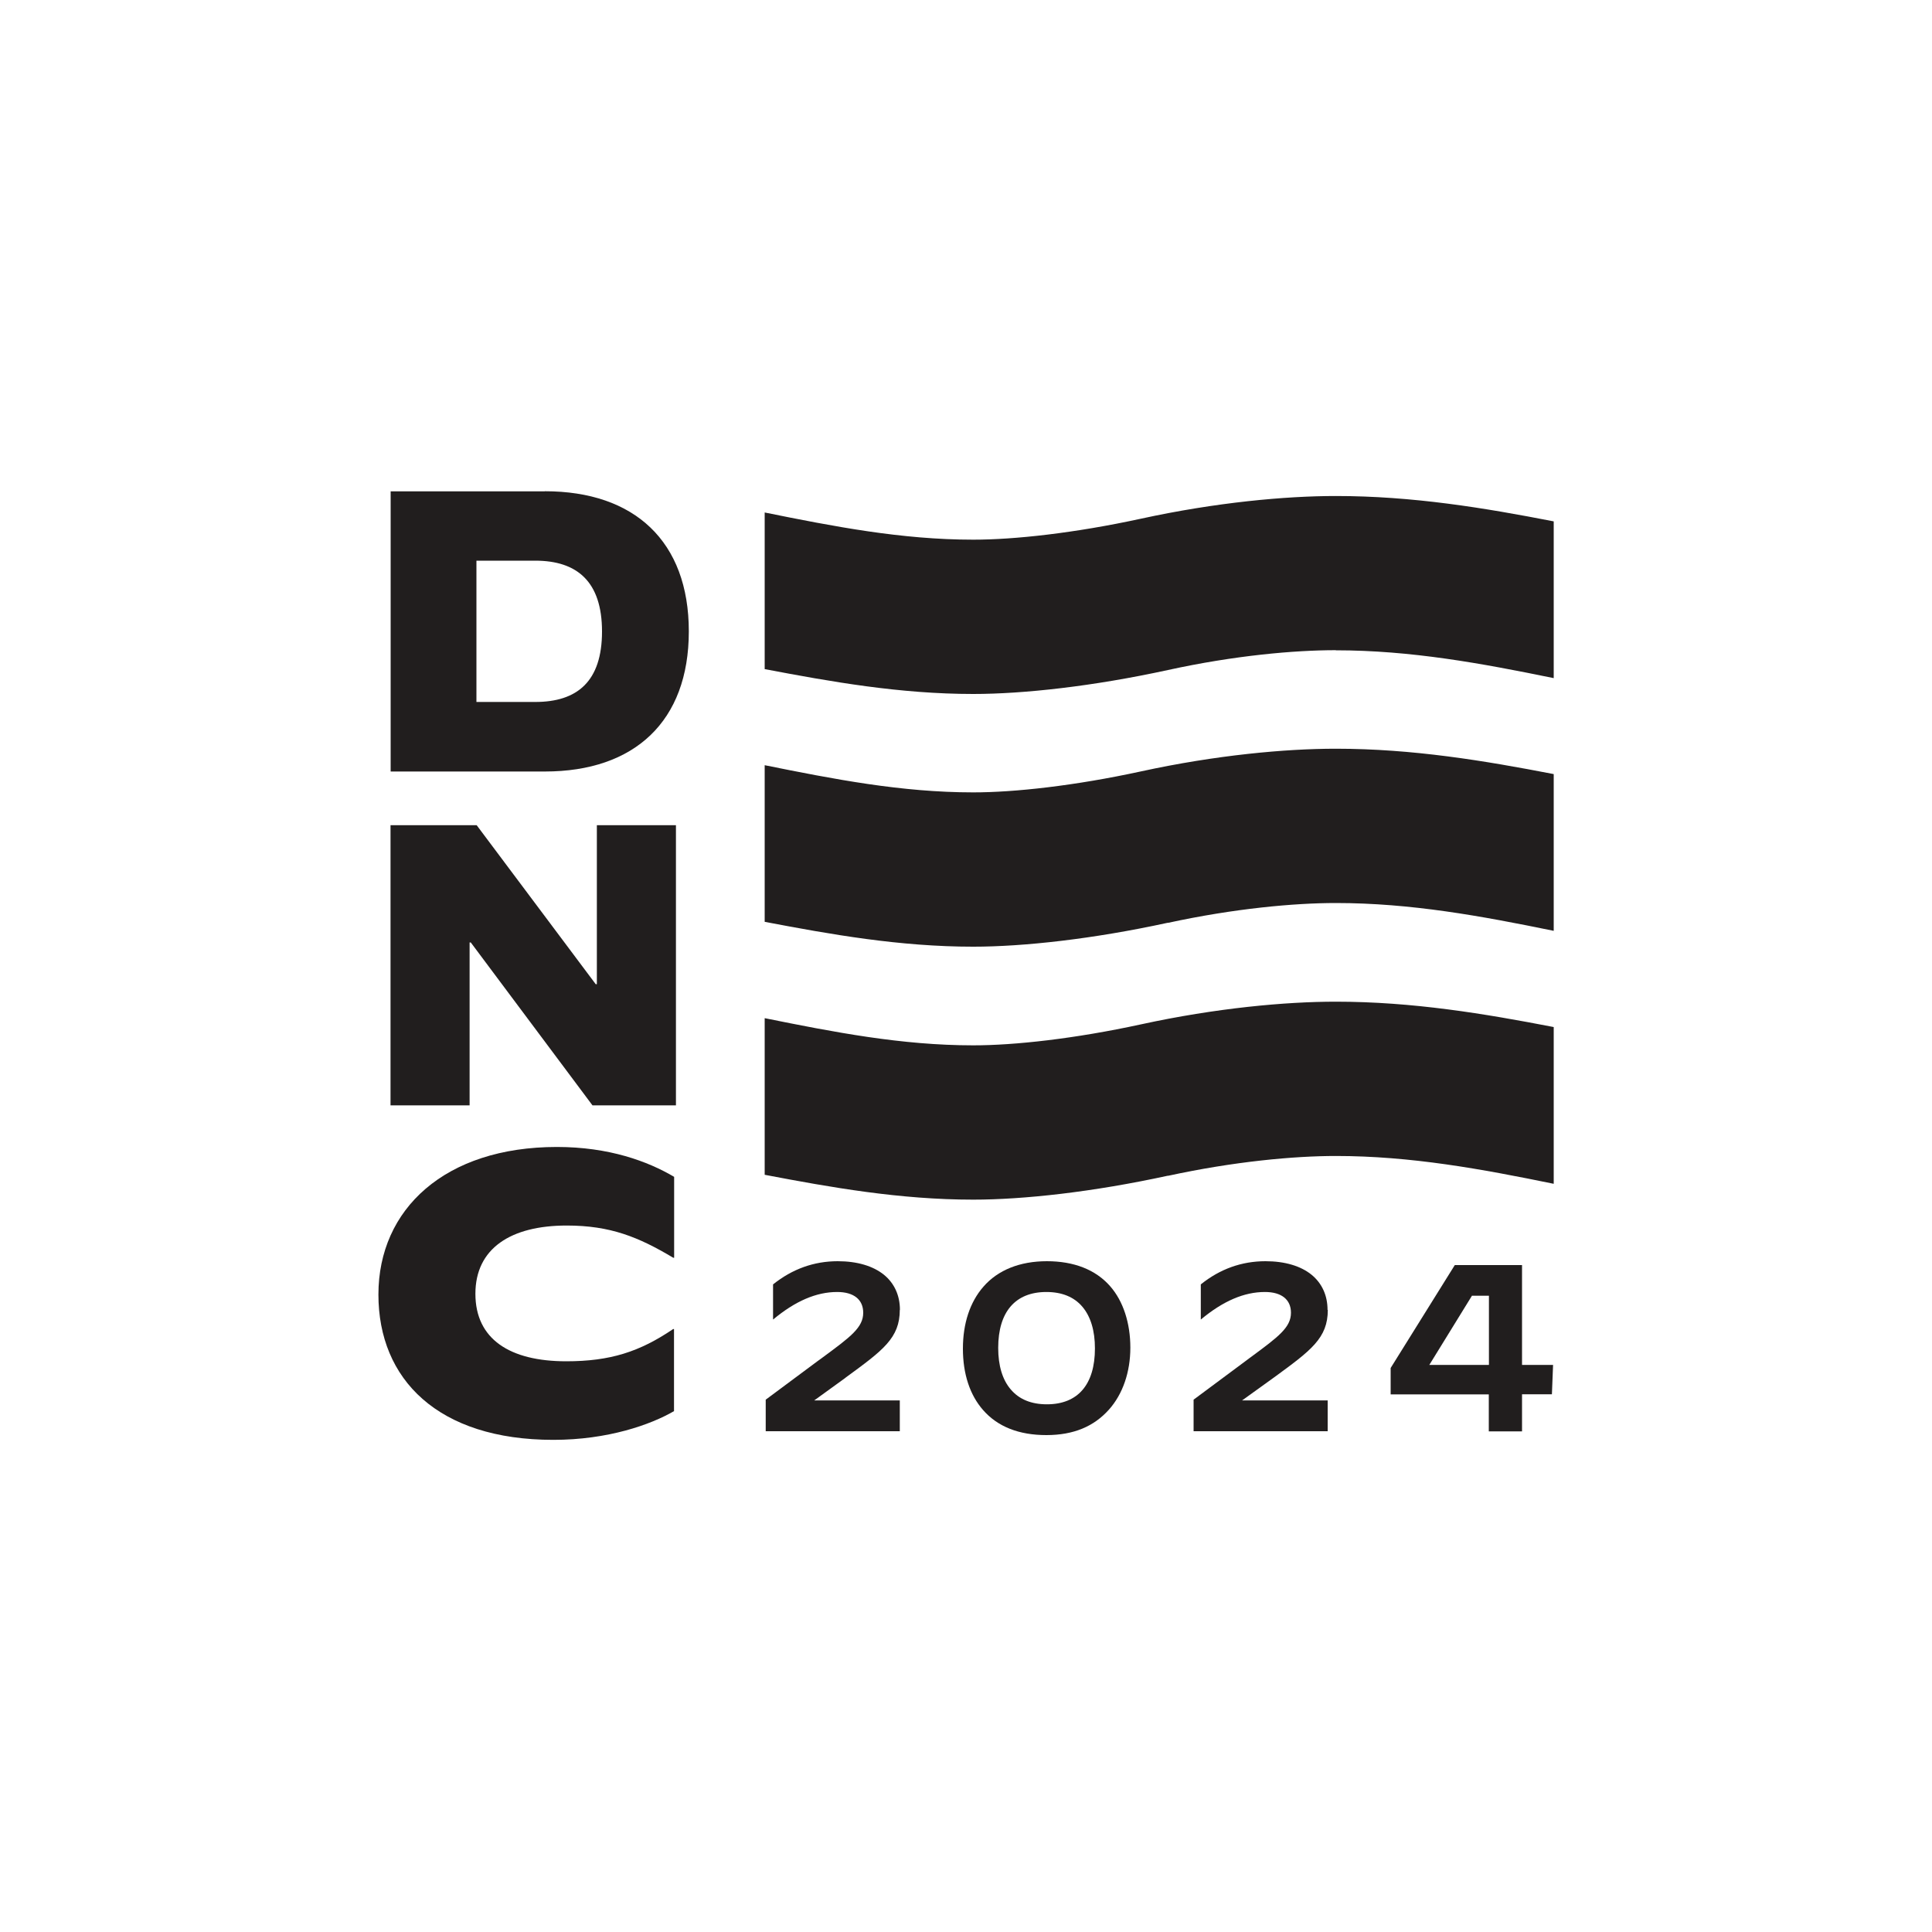
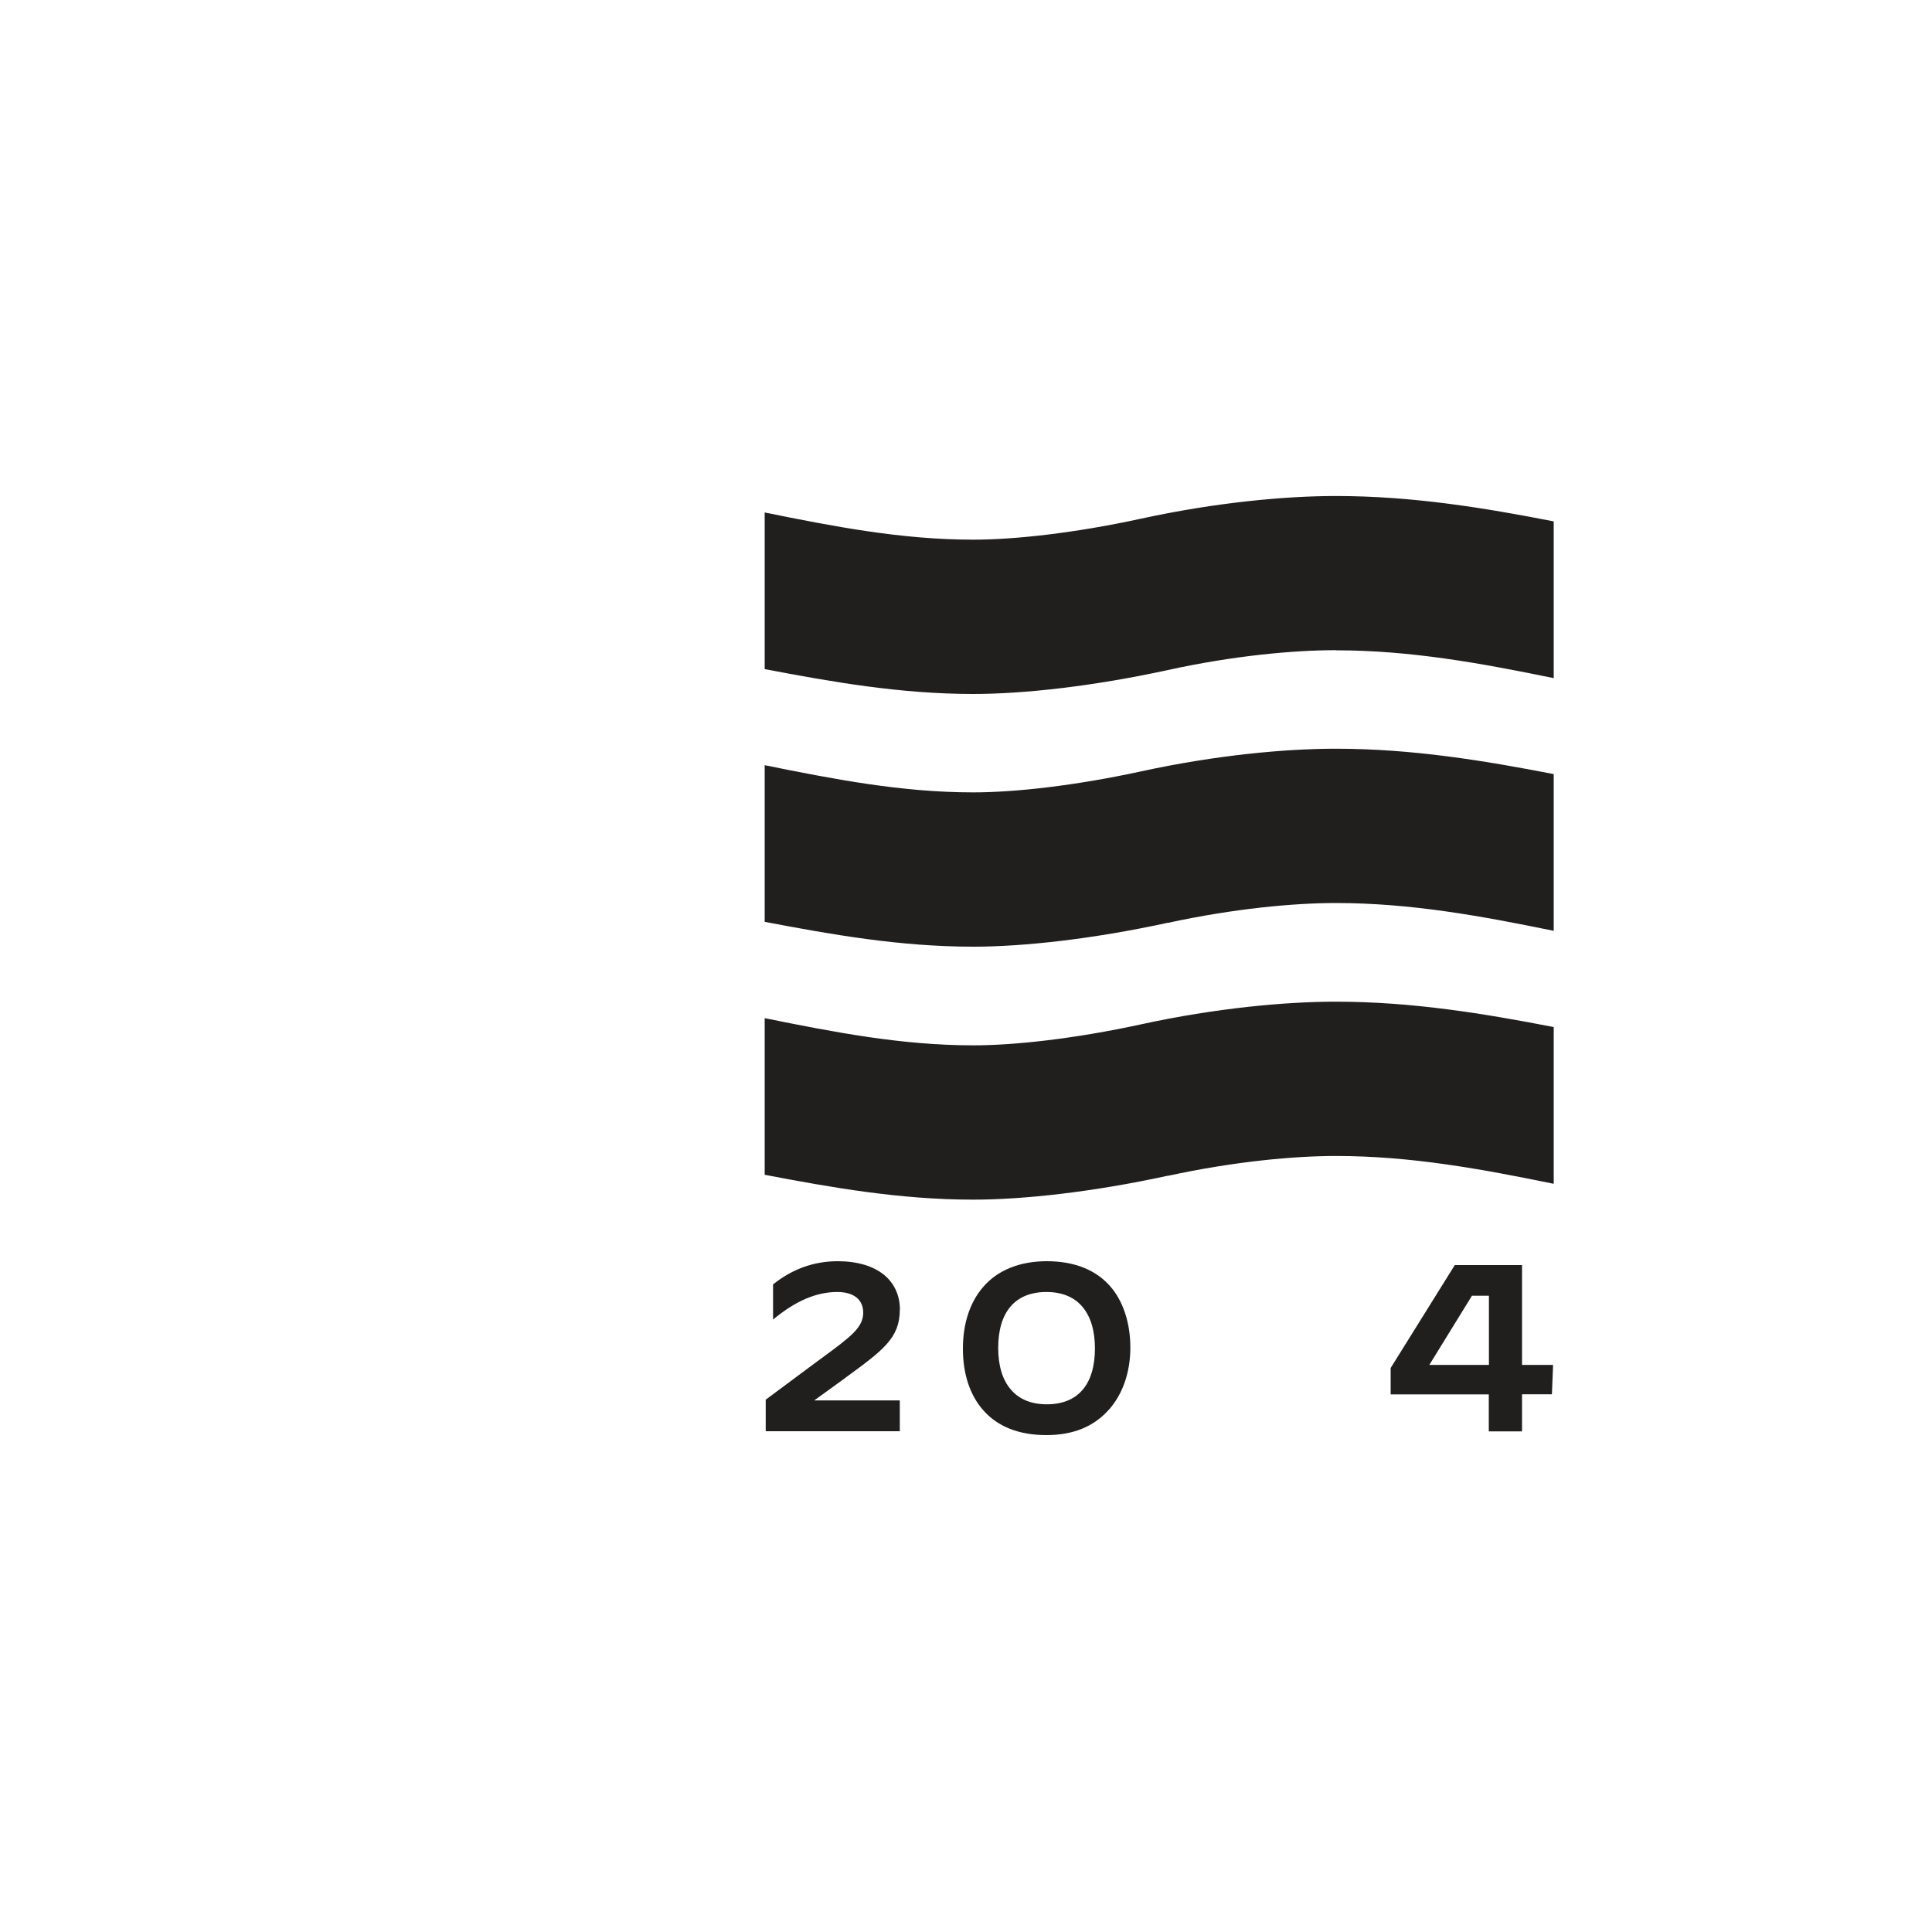
<svg xmlns="http://www.w3.org/2000/svg" id="Layer_1" data-name="Layer 1" viewBox="0 0 150 150">
  <defs>
    <style>
      .cls-1 {
        fill: #211e1e;
      }
    </style>
  </defs>
  <path class="cls-1" d="M103.71,50.48c-3.21,0-7.87.41-13.03,1.54-5.83,1.27-11.23,1.86-15.12,1.86-5.69,0-11.03-.95-16.19-1.93v-12.16c5.35,1.08,10.61,2.11,16.19,2.11,3.21,0,7.87-.51,13.03-1.63,5.83-1.27,11.23-1.76,15.12-1.76,5.96,0,11.54.92,16.92,1.97v12.17c-5.61-1.15-11.09-2.16-16.92-2.16h0ZM90.68,71.65c5.16-1.12,9.82-1.54,13.03-1.54,5.83,0,11.31,1.01,16.92,2.16v-12.17c-5.38-1.04-10.95-1.97-16.92-1.97-3.89,0-9.29.49-15.12,1.76-5.16,1.12-9.82,1.63-13.03,1.63-5.58,0-10.83-1.03-16.19-2.11v12.16c5.15.98,10.49,1.93,16.19,1.93,3.89,0,9.29-.59,15.12-1.86h0ZM90.68,91.29c5.16-1.12,9.82-1.54,13.03-1.54,5.83,0,11.31,1.01,16.92,2.16v-12.17c-5.38-1.04-10.95-1.97-16.92-1.97-3.89,0-9.29.49-15.12,1.76-5.16,1.12-9.82,1.63-13.03,1.63-5.58,0-10.83-1.03-16.19-2.11v12.16c5.15.98,10.49,1.93,16.19,1.93,3.89,0,9.29-.59,15.12-1.86h0Z" />
  <g>
-     <path class="cls-1" d="M42.3,38.15h-11.97v21.75h11.97c6.96,0,11.18-3.89,11.18-10.88s-4.22-10.88-11.18-10.88ZM46.74,49.03c0,3.89-1.94,5.47-5.18,5.47h-4.57v-10.97h4.57c3.24,0,5.18,1.62,5.18,5.5Z" />
-     <path class="cls-1" d="M37.01,64.07h-6.69v21.75h6.14v-12.65h.09l9.45,12.65h6.48v-21.75h-6.14v12.34h-.09s-9.24-12.34-9.24-12.34Z" />
-     <path class="cls-1" d="M29.38,100.51c0-6.64,5.17-11.46,13.86-11.46,4.04,0,7.05,1.11,9.1,2.32v6.28h-.07c-2.7-1.61-4.88-2.5-8.27-2.5-4.35,0-7.09,1.78-7.09,5.3s2.67,5.24,7.05,5.24c3.42,0,5.7-.74,8.3-2.5h.07v6.37c-1.81,1.05-5.13,2.23-9.37,2.23-8.96,0-13.58-4.7-13.58-11.28Z" />
-   </g>
+     </g>
  <g>
    <path class="cls-1" d="M69.87,101.7c0-1.12-.43-2.06-1.23-2.72-.85-.69-2.09-1.06-3.6-1.06-1.84,0-3.52.6-5.02,1.8v2.73c1.73-1.44,3.36-2.14,4.98-2.14,1.29,0,2.02.59,2.02,1.61,0,1.15-.98,1.87-3.12,3.45-.14.1-.29.21-.44.32l-4.01,2.98v2.45h10.41v-2.39h-6.65l.1-.07,2.28-1.65.1-.08c2.86-2.09,4.17-3.04,4.17-5.24h0Z" />
    <path class="cls-1" d="M76.35,99.9c1.13-1.3,2.84-1.98,4.93-1.98s3.78.65,4.91,1.94c1.02,1.16,1.57,2.87,1.57,4.77s-.59,3.61-1.66,4.81c-1.16,1.3-2.73,1.98-4.86,1.98s-3.78-.65-4.91-1.94c-1.03-1.17-1.57-2.81-1.57-4.77s.55-3.62,1.59-4.81h0ZM78.48,107.88c.65.77,1.6,1.15,2.8,1.15h0c2.41,0,3.73-1.54,3.73-4.34,0-1.38-.33-2.47-.97-3.23-.65-.77-1.6-1.15-2.8-1.15-2.41,0-3.74,1.54-3.74,4.34,0,1.38.33,2.47.97,3.22h0Z" />
-     <path class="cls-1" d="M103.07,101.7c0-1.12-.43-2.06-1.23-2.72-.84-.69-2.09-1.06-3.59-1.06-1.84,0-3.53.6-5.02,1.8v2.73c1.73-1.44,3.36-2.14,4.98-2.14,1.29,0,2.02.59,2.02,1.61,0,1.15-.98,1.87-3.12,3.45l-.11.08h0s0,0,0,0h0s-.32.24-.32.24l-4.01,2.98v2.45h10.41v-2.39h-6.65l.1-.07,2.39-1.72c2.86-2.09,4.17-3.04,4.17-5.24h0Z" />
-     <path class="cls-1" d="M118.17,105.97v-7.75h-5.22l-4.98,7.99v2.05h7.62v2.87h2.58v-2.88h2.32l.09-2.28h-2.41,0ZM115.59,105.97h-4.62l.04-.06,3.26-5.29v-.02h1.33v5.36h0Z" />
+     <path class="cls-1" d="M118.17,105.97v-7.75h-5.22l-4.98,7.99v2.05h7.62v2.87h2.58v-2.88h2.32l.09-2.28h-2.41,0ZM115.59,105.97h-4.62l.04-.06,3.26-5.29v-.02h1.33v5.36h0" />
  </g>
</svg>